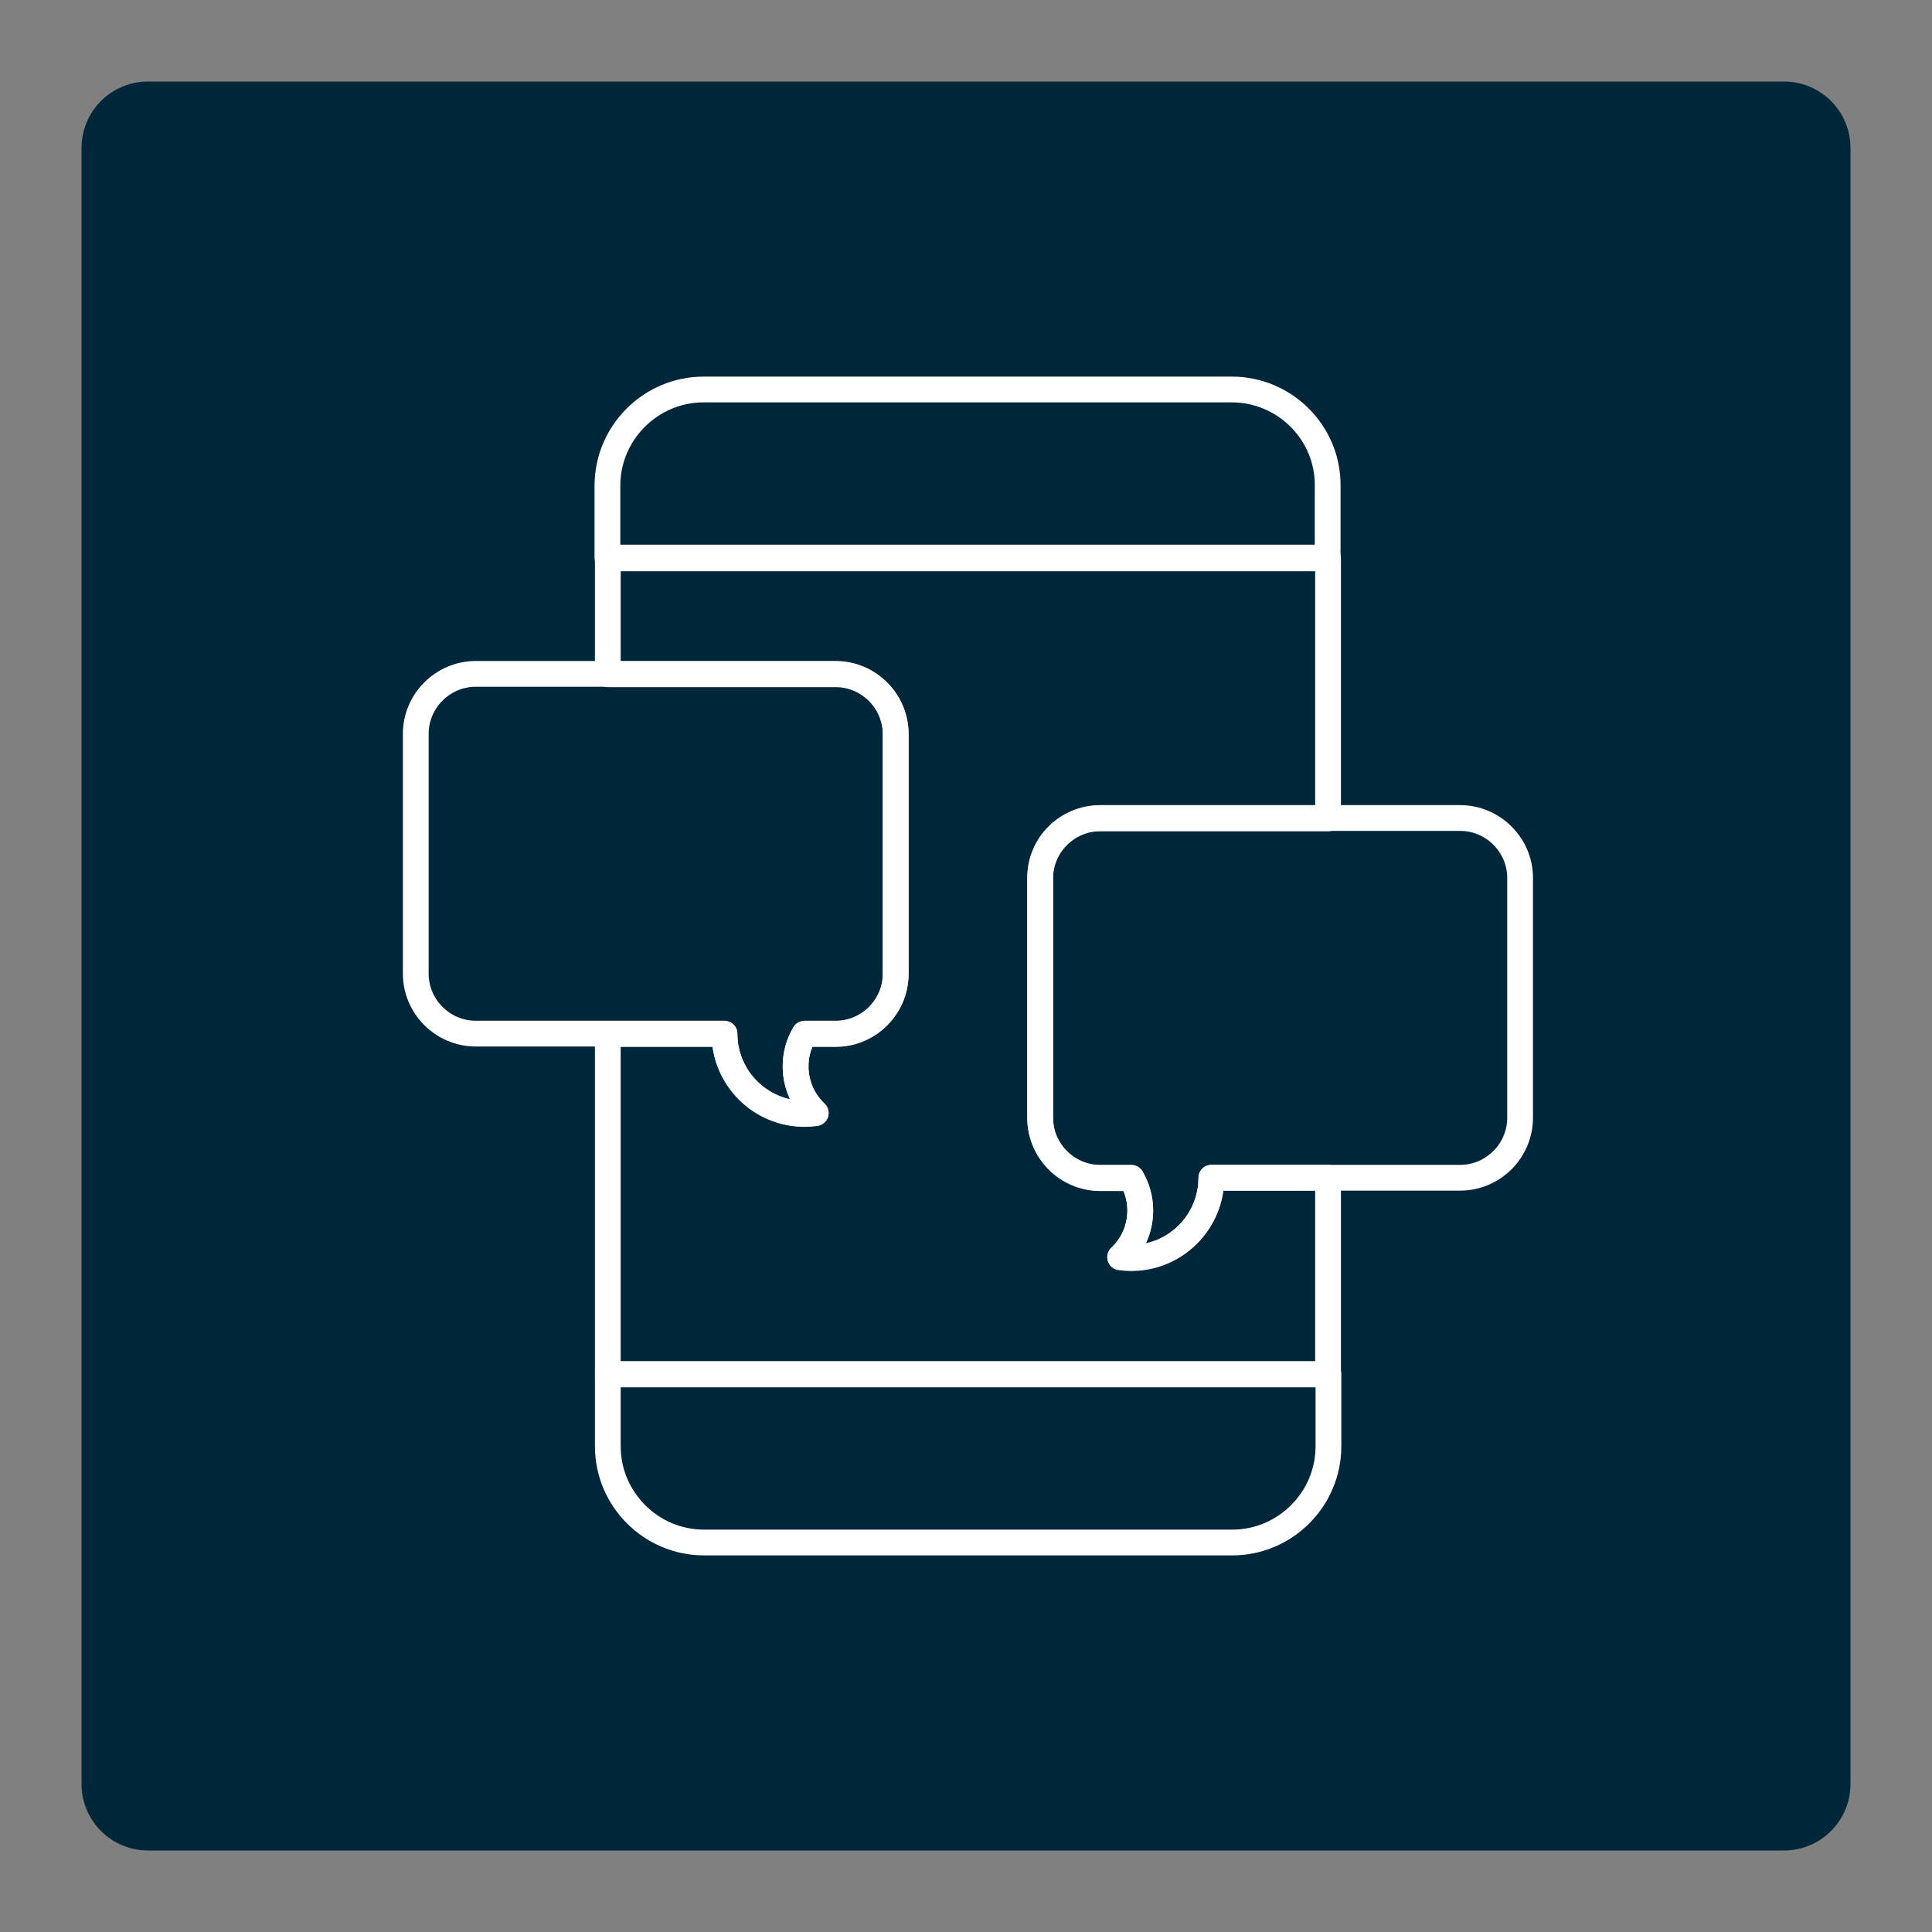
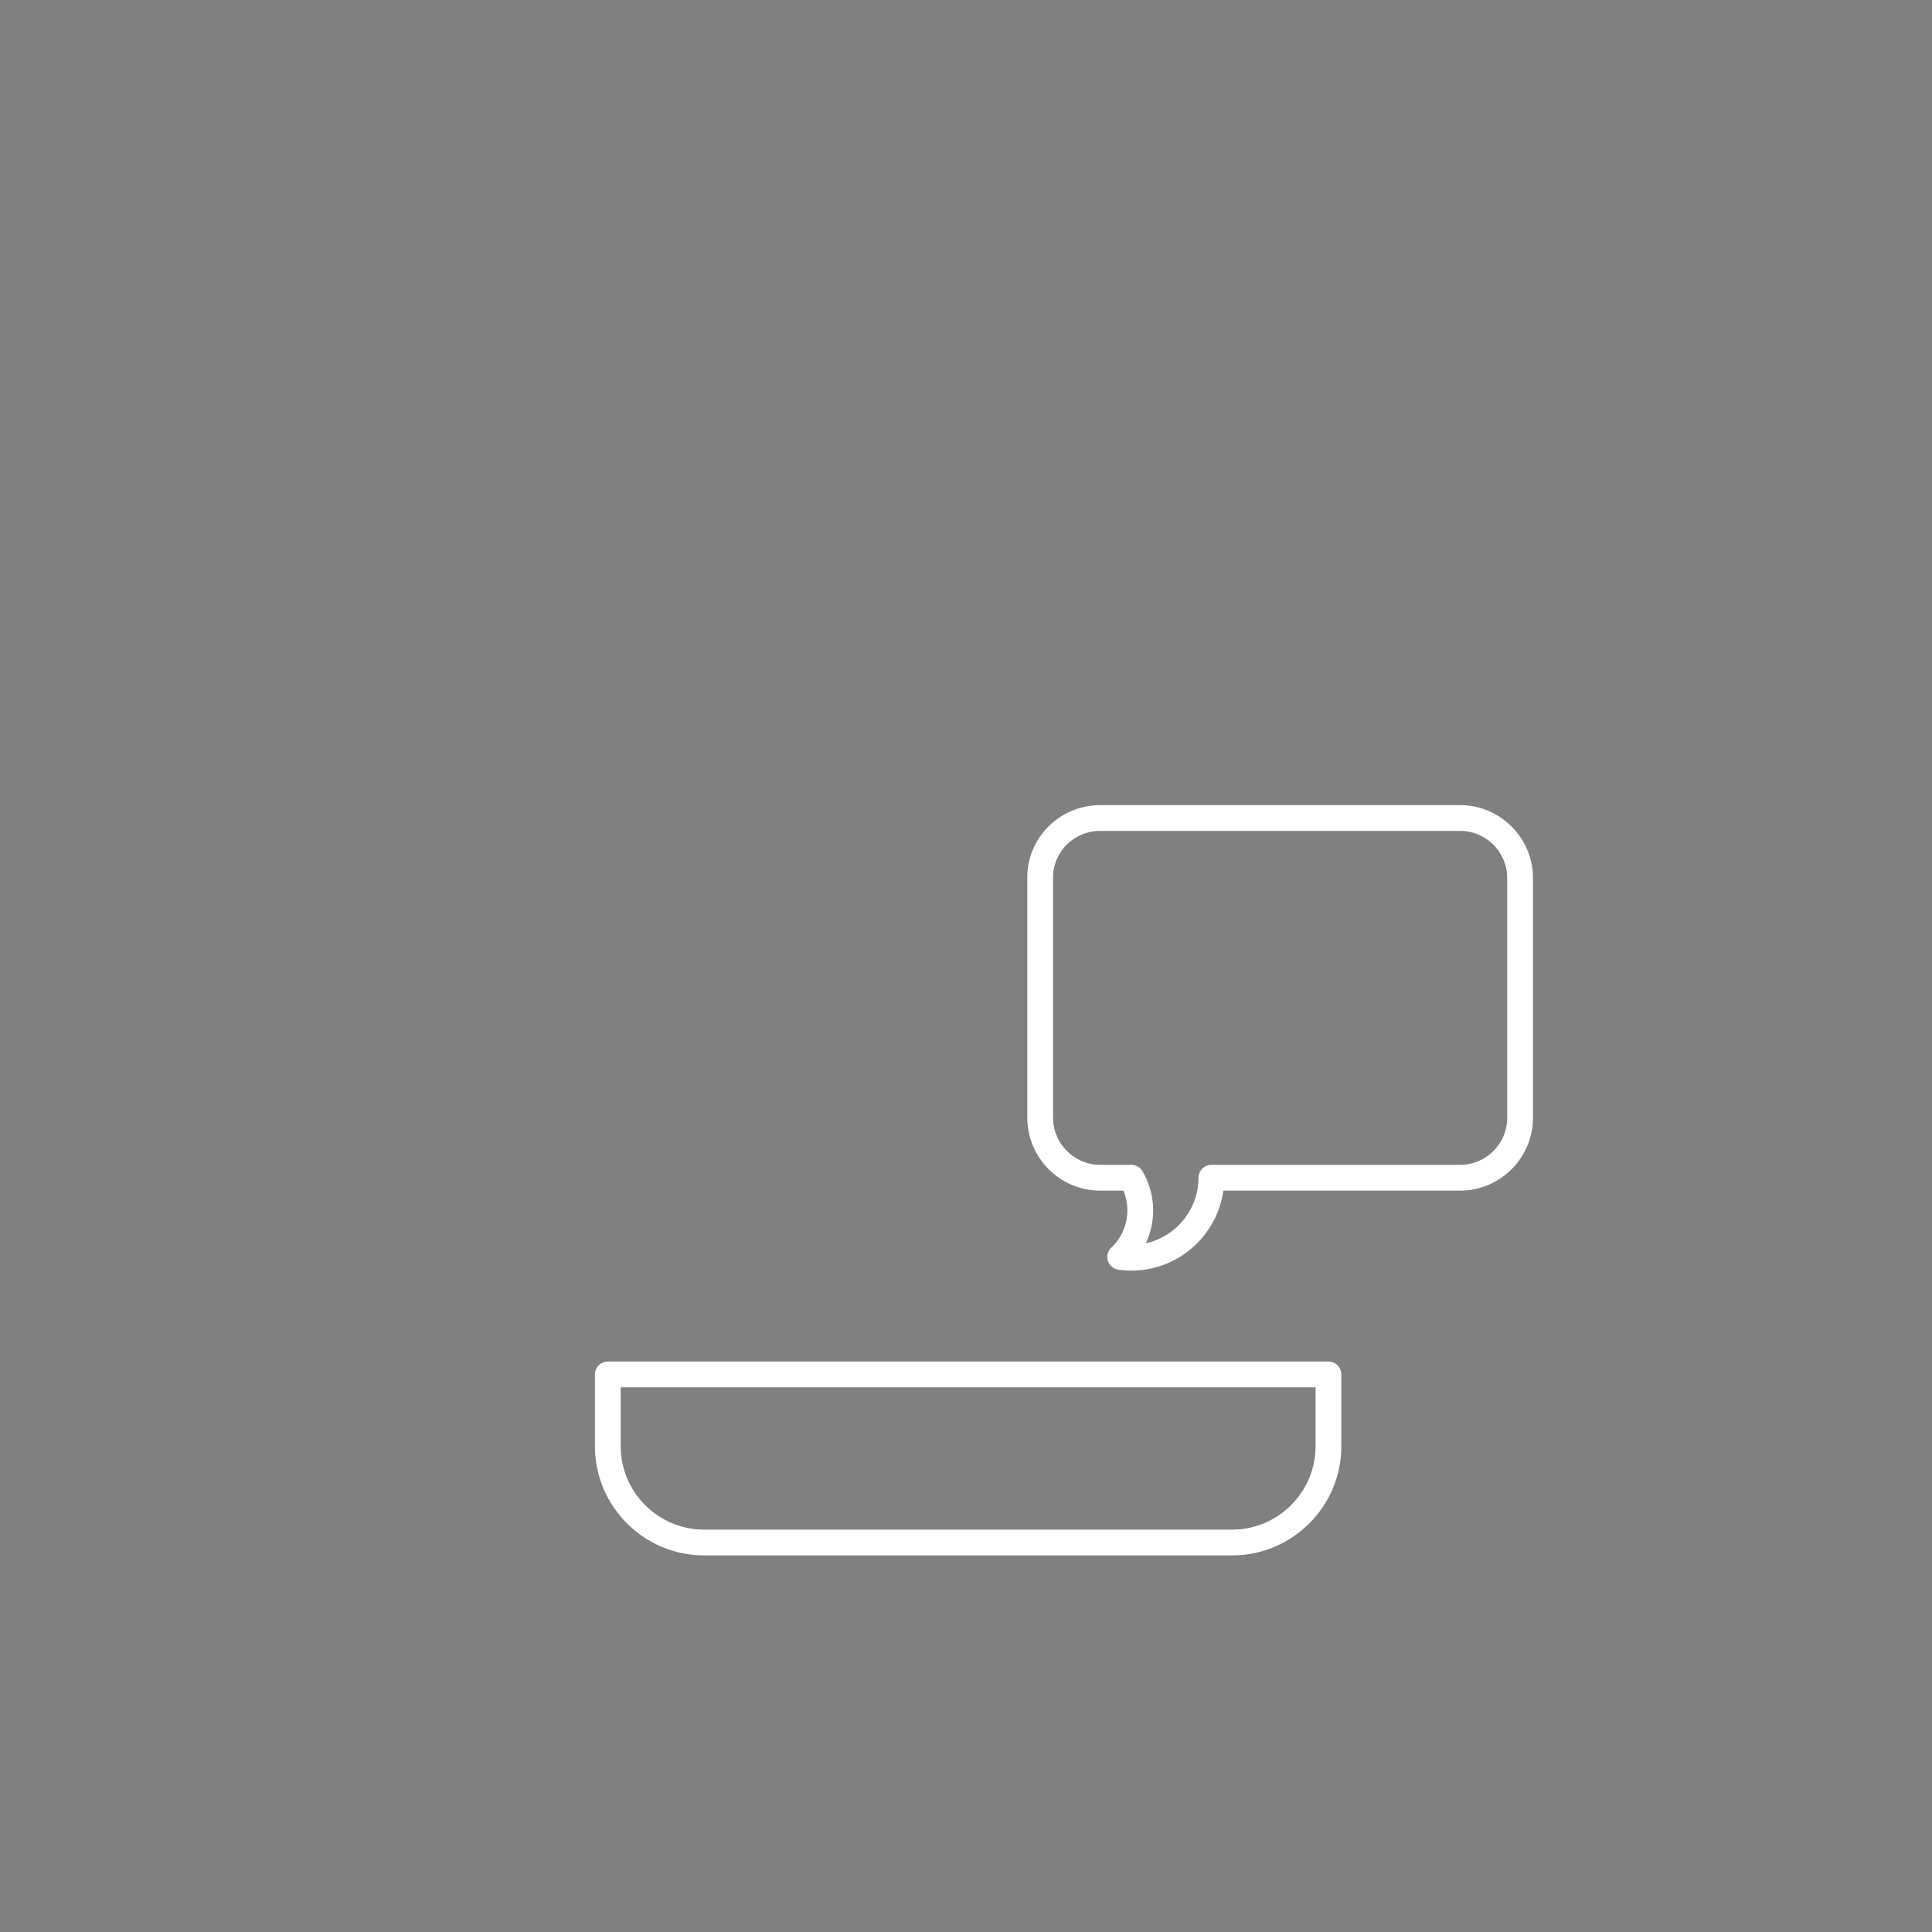
<svg xmlns="http://www.w3.org/2000/svg" id="Layer_1" x="0px" y="0px" viewBox="0 0 500 500" style="enable-background:new 0 0 500 500;" xml:space="preserve">
  <rect x="0" y="0" width="500" height="500" fill="#808080" stroke="none" />
  <style type="text/css">	.st0{fill:#00263A;}	.st1{fill:none;stroke:#FFFFFF;stroke-width:6.669;stroke-linecap:round;stroke-linejoin:round;stroke-miterlimit:10;}</style>
-   <path class="st0" d="M461.7,478.9H38.3c-9.5,0-17.2-7.7-17.2-17.2V38.3c0-9.5,7.7-17.2,17.2-17.2h423.4c9.5,0,17.2,7.7,17.2,17.2 v423.4C478.9,471.2,471.2,478.9,461.7,478.9z" />
  <g>
    <g>
      <path class="st1" d="M157.3,374.3c0,13.7,11.2,24.9,24.9,24.9h136.7c13.7,0,24.9-11.2,24.9-24.9v-18.6H157.3V374.3z" />
-       <path class="st1" d="M318.8,100.8H182.1c-13.7,0-24.9,11.2-24.9,24.9v18.6h186.4v-18.6C343.7,112,332.5,100.8,318.8,100.8z" />
-       <path class="st1" d="M292.8,325.6c-1,0-2-0.1-2.9-0.2c3.2-3,5.2-7.3,5.2-12.1c0-3.1-0.9-6-2.3-8.4h-8.1c-8.5,0-15.5-7-15.5-15.5   v-62.1c0-8.5,7-15.5,15.5-15.5h59v-54.9v-12.4H157.3v12.4v17.6h59c8.5,0,15.5,7,15.5,15.5v62.1c0,8.5-7,15.5-15.5,15.5h-8.1   c-1.5,2.5-2.3,5.3-2.3,8.4c0,4.8,2,9,5.2,12.1c-1,0.1-1.9,0.2-2.9,0.2c-11.4,0-20.7-9.3-20.7-20.7h-30.2v88h186.4v-50.8h-30.2   C313.5,316.3,304.2,325.6,292.8,325.6z" />
    </g>
-     <path class="st1" d="M216.3,174.4h-93.2c-8.5,0-15.5,7-15.5,15.5v62.1c0,8.5,7,15.5,15.5,15.5h64.4c0,11.4,9.3,20.7,20.7,20.7  c1,0,2-0.1,2.9-0.2c-3.2-3-5.2-7.3-5.2-12.1c0-3.1,0.9-6,2.3-8.4h8.1c8.5,0,15.5-7,15.5-15.5v-62.1  C231.8,181.4,224.8,174.4,216.3,174.4z" />
-     <path class="st1" d="M284.7,211.7h93.2c8.5,0,15.5,7,15.5,15.5v62.1c0,8.5-7,15.5-15.5,15.5h-64.4c0,11.4-9.3,20.7-20.7,20.7  c-1,0-2-0.1-2.9-0.2c3.2-3,5.2-7.3,5.2-12.1c0-3.1-0.9-6-2.3-8.4h-8.1c-8.5,0-15.5-7-15.5-15.5v-62.1  C269.1,218.7,276.1,211.7,284.7,211.7z" />
+     <path class="st1" d="M284.7,211.7h93.2c8.5,0,15.5,7,15.5,15.5v62.1c0,8.5-7,15.5-15.5,15.5h-64.4c0,11.4-9.3,20.7-20.7,20.7  c-1,0-2-0.1-2.9-0.2c3.2-3,5.2-7.3,5.2-12.1c0-3.1-0.9-6-2.3-8.4h-8.1c-8.5,0-15.5-7-15.5-15.5v-62.1  C269.1,218.7,276.1,211.7,284.7,211.7" />
  </g>
</svg>